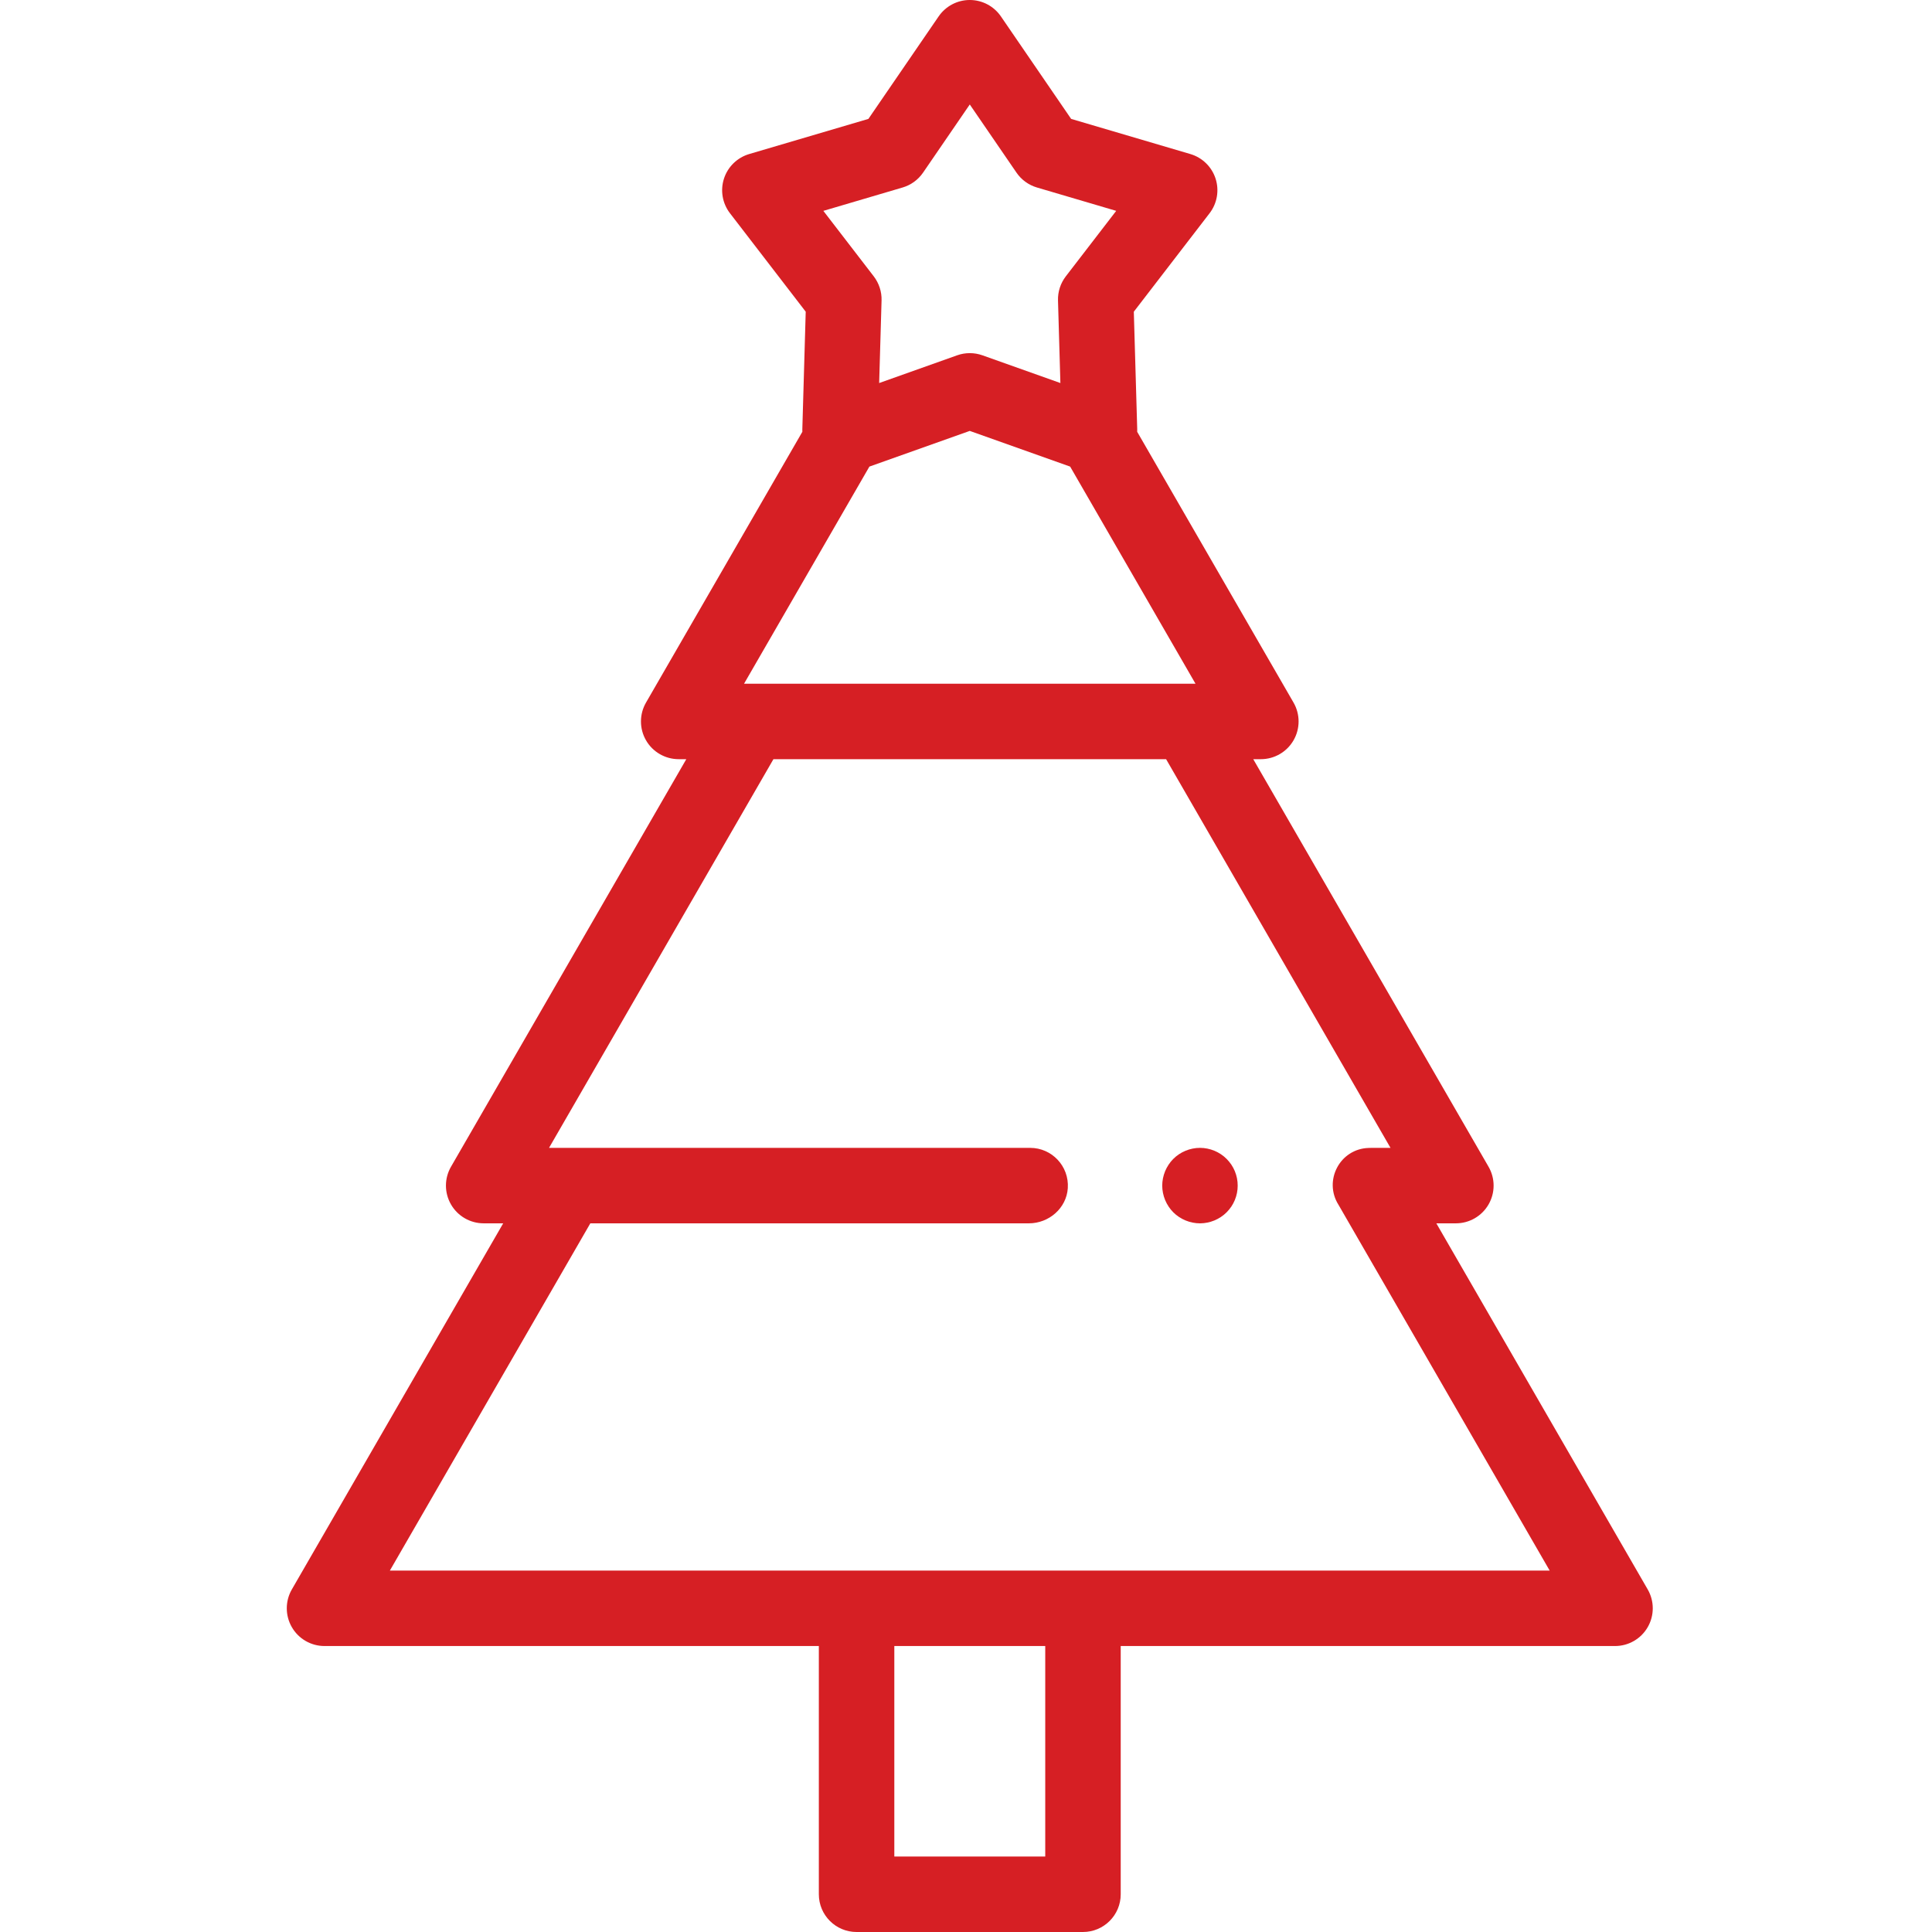
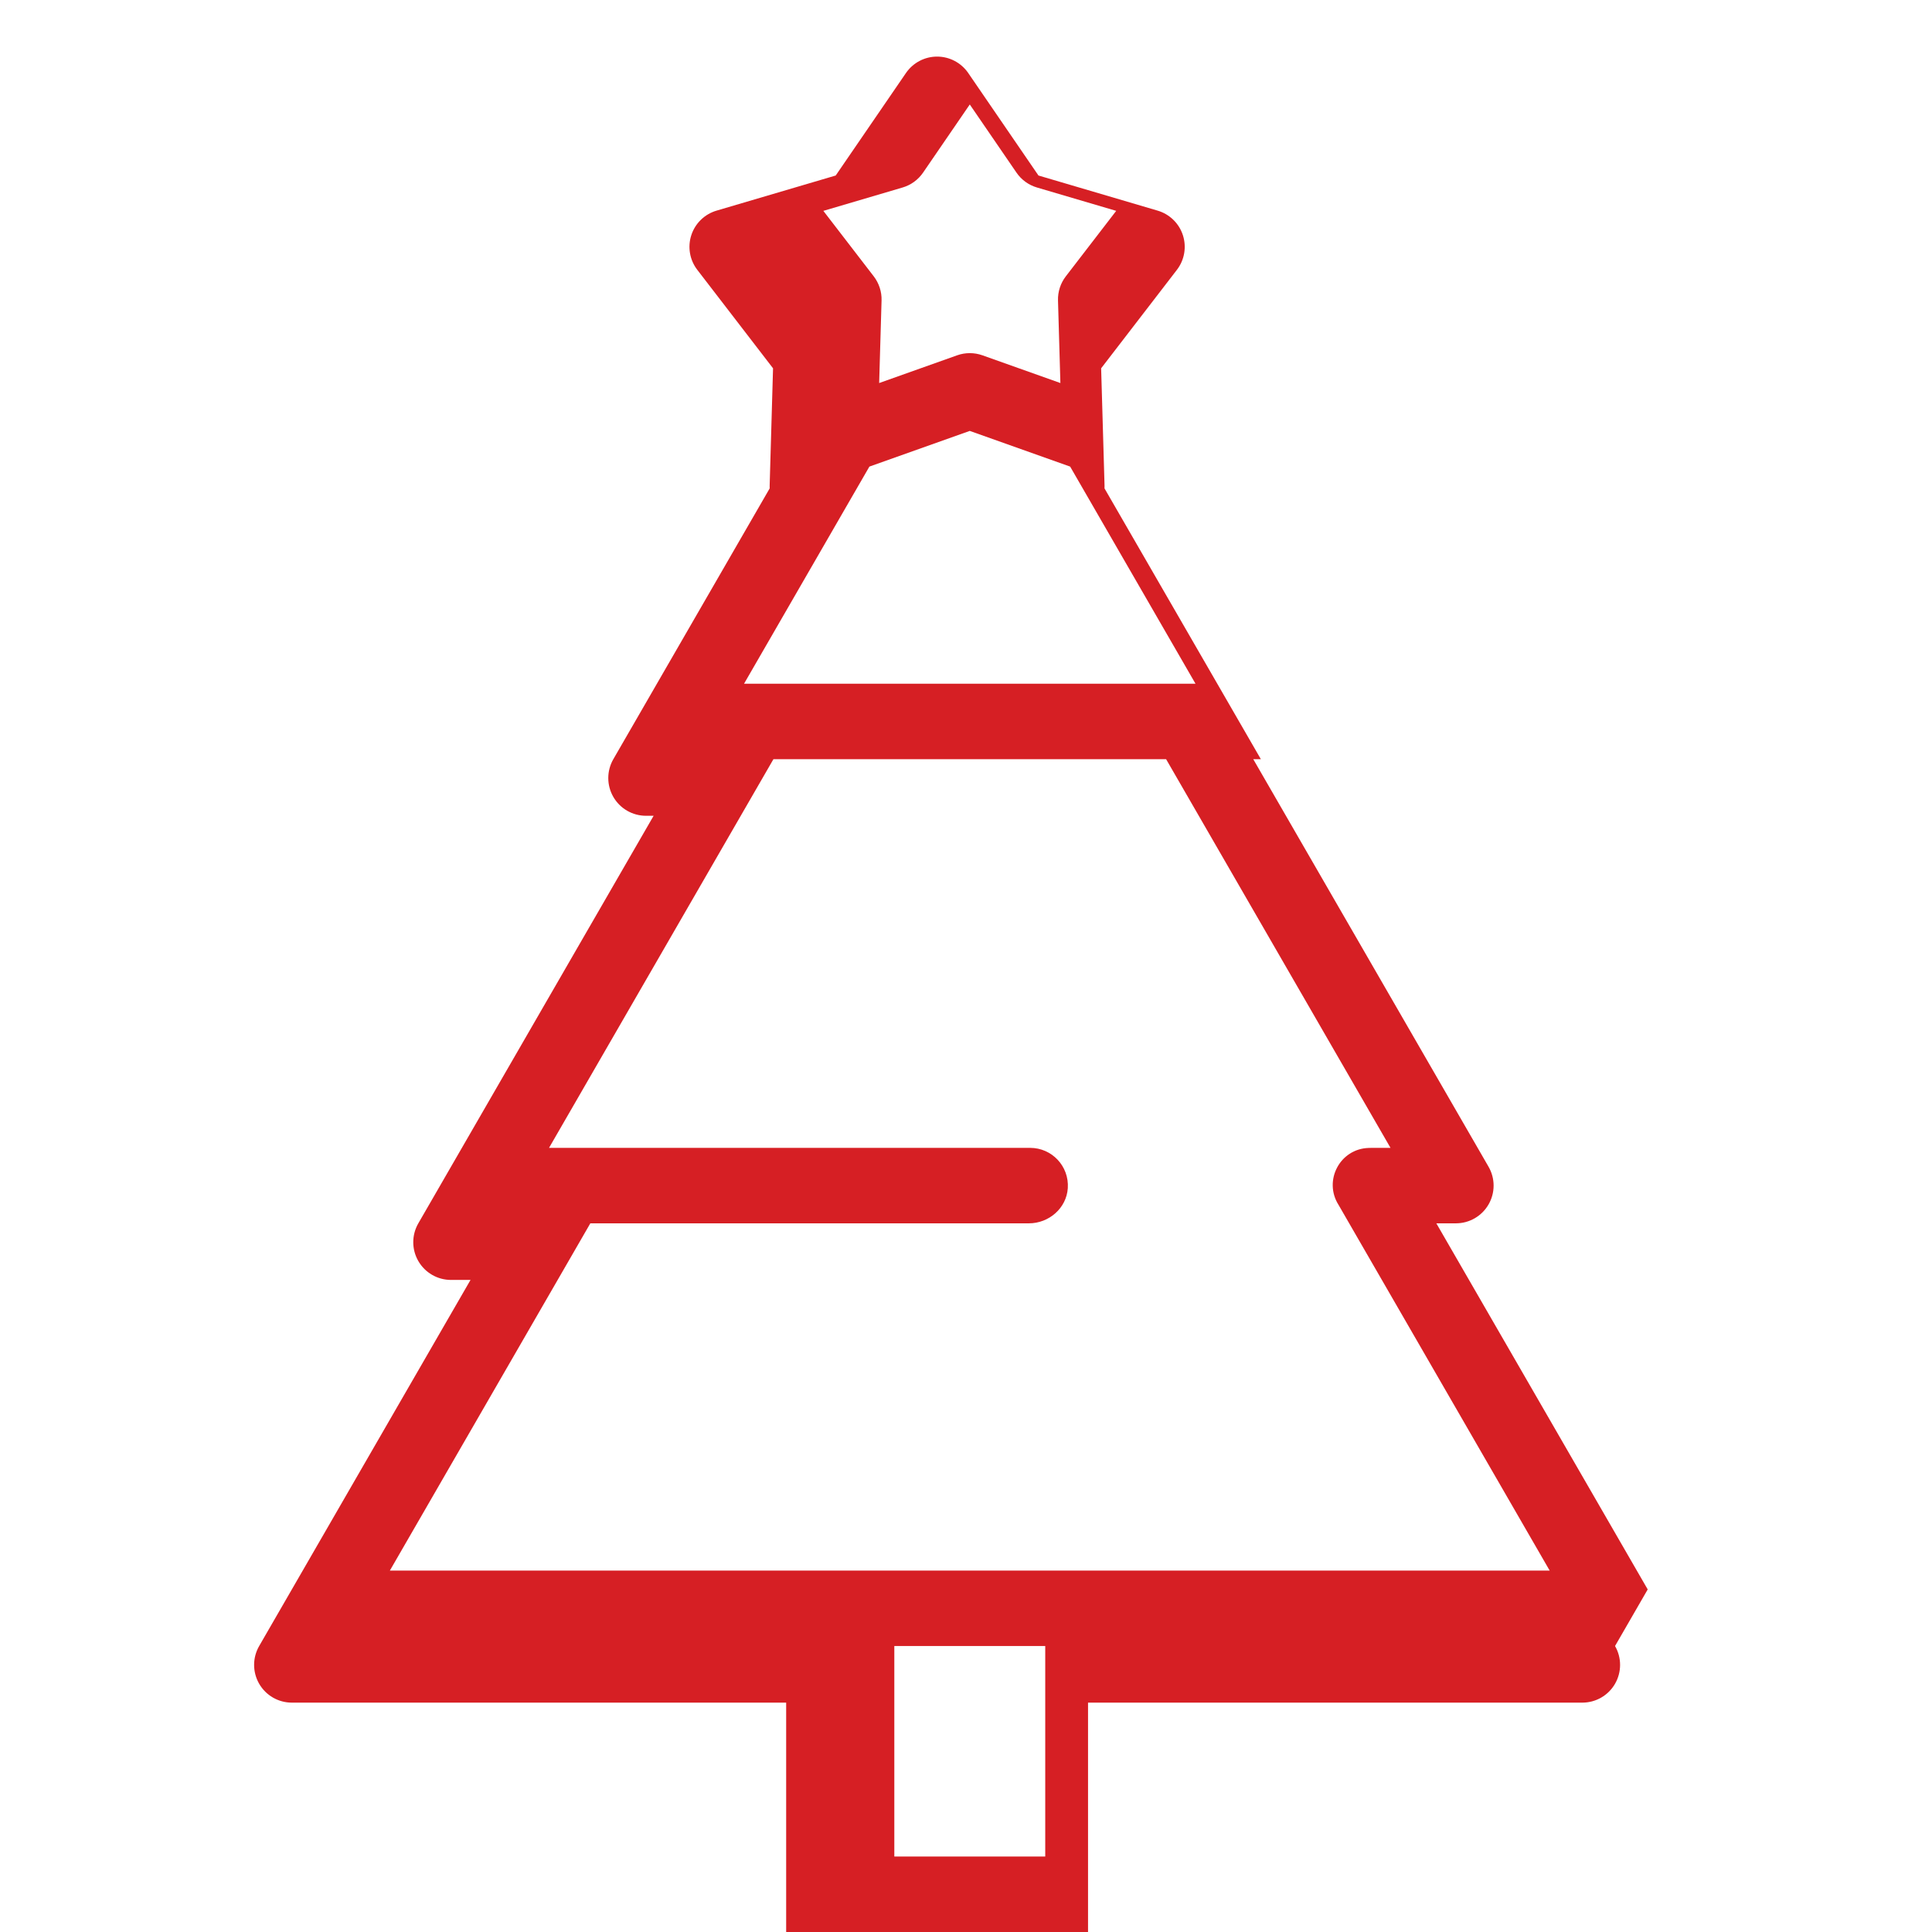
<svg xmlns="http://www.w3.org/2000/svg" height="512pt" viewBox="-75 0 511 512" width="512pt">
-   <path fill="#d61f24" d="m242.5 324.199c-.648 0-1.309-.07-1.949-.199s-1.27-.32-1.871-.57c-.609-.25-1.188-.559-1.73-.918-.551-.363-1.059-.781-1.52-1.242-.461-.461-.879-.98-1.238-1.52s-.672-1.129-.922-1.73c-.25-.598-.438-1.23-.57-1.871-.129-.637-.199-1.297-.199-1.949 0-.66.07-1.309.199-1.961.133-.637.32-1.258.57-1.867.25-.602.562-1.18.922-1.723.359-.547.777-1.059 1.238-1.52.461-.469.969-.879 1.52-1.25.543-.359 1.121-.668 1.73-.918.602-.25 1.23-.441 1.871-.57 1.289-.262 2.621-.262 3.91 0 .629.129 1.258.32 1.871.57.598.25 1.18.559 1.719.918.551.371 1.059.781 1.52 1.25.461.461.879.973 1.25 1.52.359.543.672 1.121.922 1.723.25.609.438 1.23.566 1.867.133.652.191 1.301.191 1.961 0 .652-.059 1.312-.191 1.949-.129.641-.316 1.273-.566 1.871-.25.602-.562 1.191-.922 1.73-.371.539-.789 1.059-1.25 1.52-.461.461-.969.879-1.52 1.242-.539.359-1.121.668-1.719.918-.613.25-1.242.441-1.871.57-.652.129-1.312.199-1.961.199zm0 0" />
-   <path fill="#d61f24" d="m361.16 421.215-56.016-97.02h5.176c3.574 0 6.875-1.906 8.66-5 1.789-3.094 1.789-6.906 0-10l-62.355-108.004h2.016c3.57 0 6.871-1.906 8.66-5 1.785-3.094 1.785-6.906 0-10l-41.434-71.758c.012-.238.012-.48.008-.723l-.902-31.105 20.078-26.094c2.012-2.613 2.602-6.051 1.586-9.188-1.02-3.137-3.52-5.566-6.684-6.5l-31.59-9.312-18.613-27.164c-1.867-2.719-4.953-4.348-8.25-4.348s-6.383 1.629-8.25 4.348l-18.617 27.164-31.586 9.312c-3.164.934-5.664 3.363-6.684 6.5s-.426 6.574 1.586 9.188l20.074 26.094-.898 31.105c-.008.242-.004.48.004.723l-41.43 71.758c-1.785 3.094-1.785 6.906 0 10 1.785 3.094 5.09 5 8.66 5h2.016l-62.355 108.004c-1.789 3.094-1.789 6.906 0 10 1.785 3.094 5.086 5 8.66 5h5.172l-56.012 97.02c-1.785 3.094-1.785 6.906 0 10 1.785 3.094 5.086 5 8.66 5h131v65.785c0 5.523 4.477 10 10 10h60c5.52 0 10-4.477 10-10v-65.785h131c3.574 0 6.875-1.906 8.66-5s1.785-6.906 0-10zm-197.461-371.527c2.207-.648 4.121-2.039 5.422-3.938l12.379-18.062 12.379 18.062c1.301 1.898 3.215 3.289 5.422 3.938l21.004 6.191-13.355 17.355c-1.406 1.828-2.137 4.082-2.07 6.387l.633 21.887-20.66-7.348c-2.168-.77-4.535-.77-6.703 0l-20.664 7.348.637-21.887c.066-2.301-.668-4.559-2.07-6.387l-13.355-17.352zm-8.801 73.965 26.602-9.457 26.602 9.457 33.219 57.539h-119.641zm46.602 368.348h-39.996v-55.785h39.996zm-173.68-75.785 53.125-92.02h116.215c5.324 0 9.977-4.02 10.32-9.332.375-5.824-4.234-10.668-9.977-10.668h-127.504l59.469-103.004h104.062l59.469 103.004h-4.996c-.094 0-.371.008-.801.02-7.609.23-12.035 8.645-7.98 15.086.008.008.012.016.016.023l55.941 96.891zm0 0" />
+   <path fill="#d61f24" d="m361.16 421.215-56.016-97.02h5.176c3.574 0 6.875-1.906 8.66-5 1.789-3.094 1.789-6.906 0-10l-62.355-108.004h2.016l-41.434-71.758c.012-.238.012-.48.008-.723l-.902-31.105 20.078-26.094c2.012-2.613 2.602-6.051 1.586-9.188-1.02-3.137-3.52-5.566-6.684-6.5l-31.59-9.312-18.613-27.164c-1.867-2.719-4.953-4.348-8.25-4.348s-6.383 1.629-8.25 4.348l-18.617 27.164-31.586 9.312c-3.164.934-5.664 3.363-6.684 6.5s-.426 6.574 1.586 9.188l20.074 26.094-.898 31.105c-.008.242-.004.48.004.723l-41.43 71.758c-1.785 3.094-1.785 6.906 0 10 1.785 3.094 5.09 5 8.66 5h2.016l-62.355 108.004c-1.789 3.094-1.789 6.906 0 10 1.785 3.094 5.086 5 8.66 5h5.172l-56.012 97.02c-1.785 3.094-1.785 6.906 0 10 1.785 3.094 5.086 5 8.66 5h131v65.785c0 5.523 4.477 10 10 10h60c5.52 0 10-4.477 10-10v-65.785h131c3.574 0 6.875-1.906 8.66-5s1.785-6.906 0-10zm-197.461-371.527c2.207-.648 4.121-2.039 5.422-3.938l12.379-18.062 12.379 18.062c1.301 1.898 3.215 3.289 5.422 3.938l21.004 6.191-13.355 17.355c-1.406 1.828-2.137 4.082-2.07 6.387l.633 21.887-20.66-7.348c-2.168-.77-4.535-.77-6.703 0l-20.664 7.348.637-21.887c.066-2.301-.668-4.559-2.07-6.387l-13.355-17.352zm-8.801 73.965 26.602-9.457 26.602 9.457 33.219 57.539h-119.641zm46.602 368.348h-39.996v-55.785h39.996zm-173.68-75.785 53.125-92.02h116.215c5.324 0 9.977-4.02 10.32-9.332.375-5.824-4.234-10.668-9.977-10.668h-127.504l59.469-103.004h104.062l59.469 103.004h-4.996c-.094 0-.371.008-.801.02-7.609.23-12.035 8.645-7.98 15.086.008.008.012.016.016.023l55.941 96.891zm0 0" />
</svg>